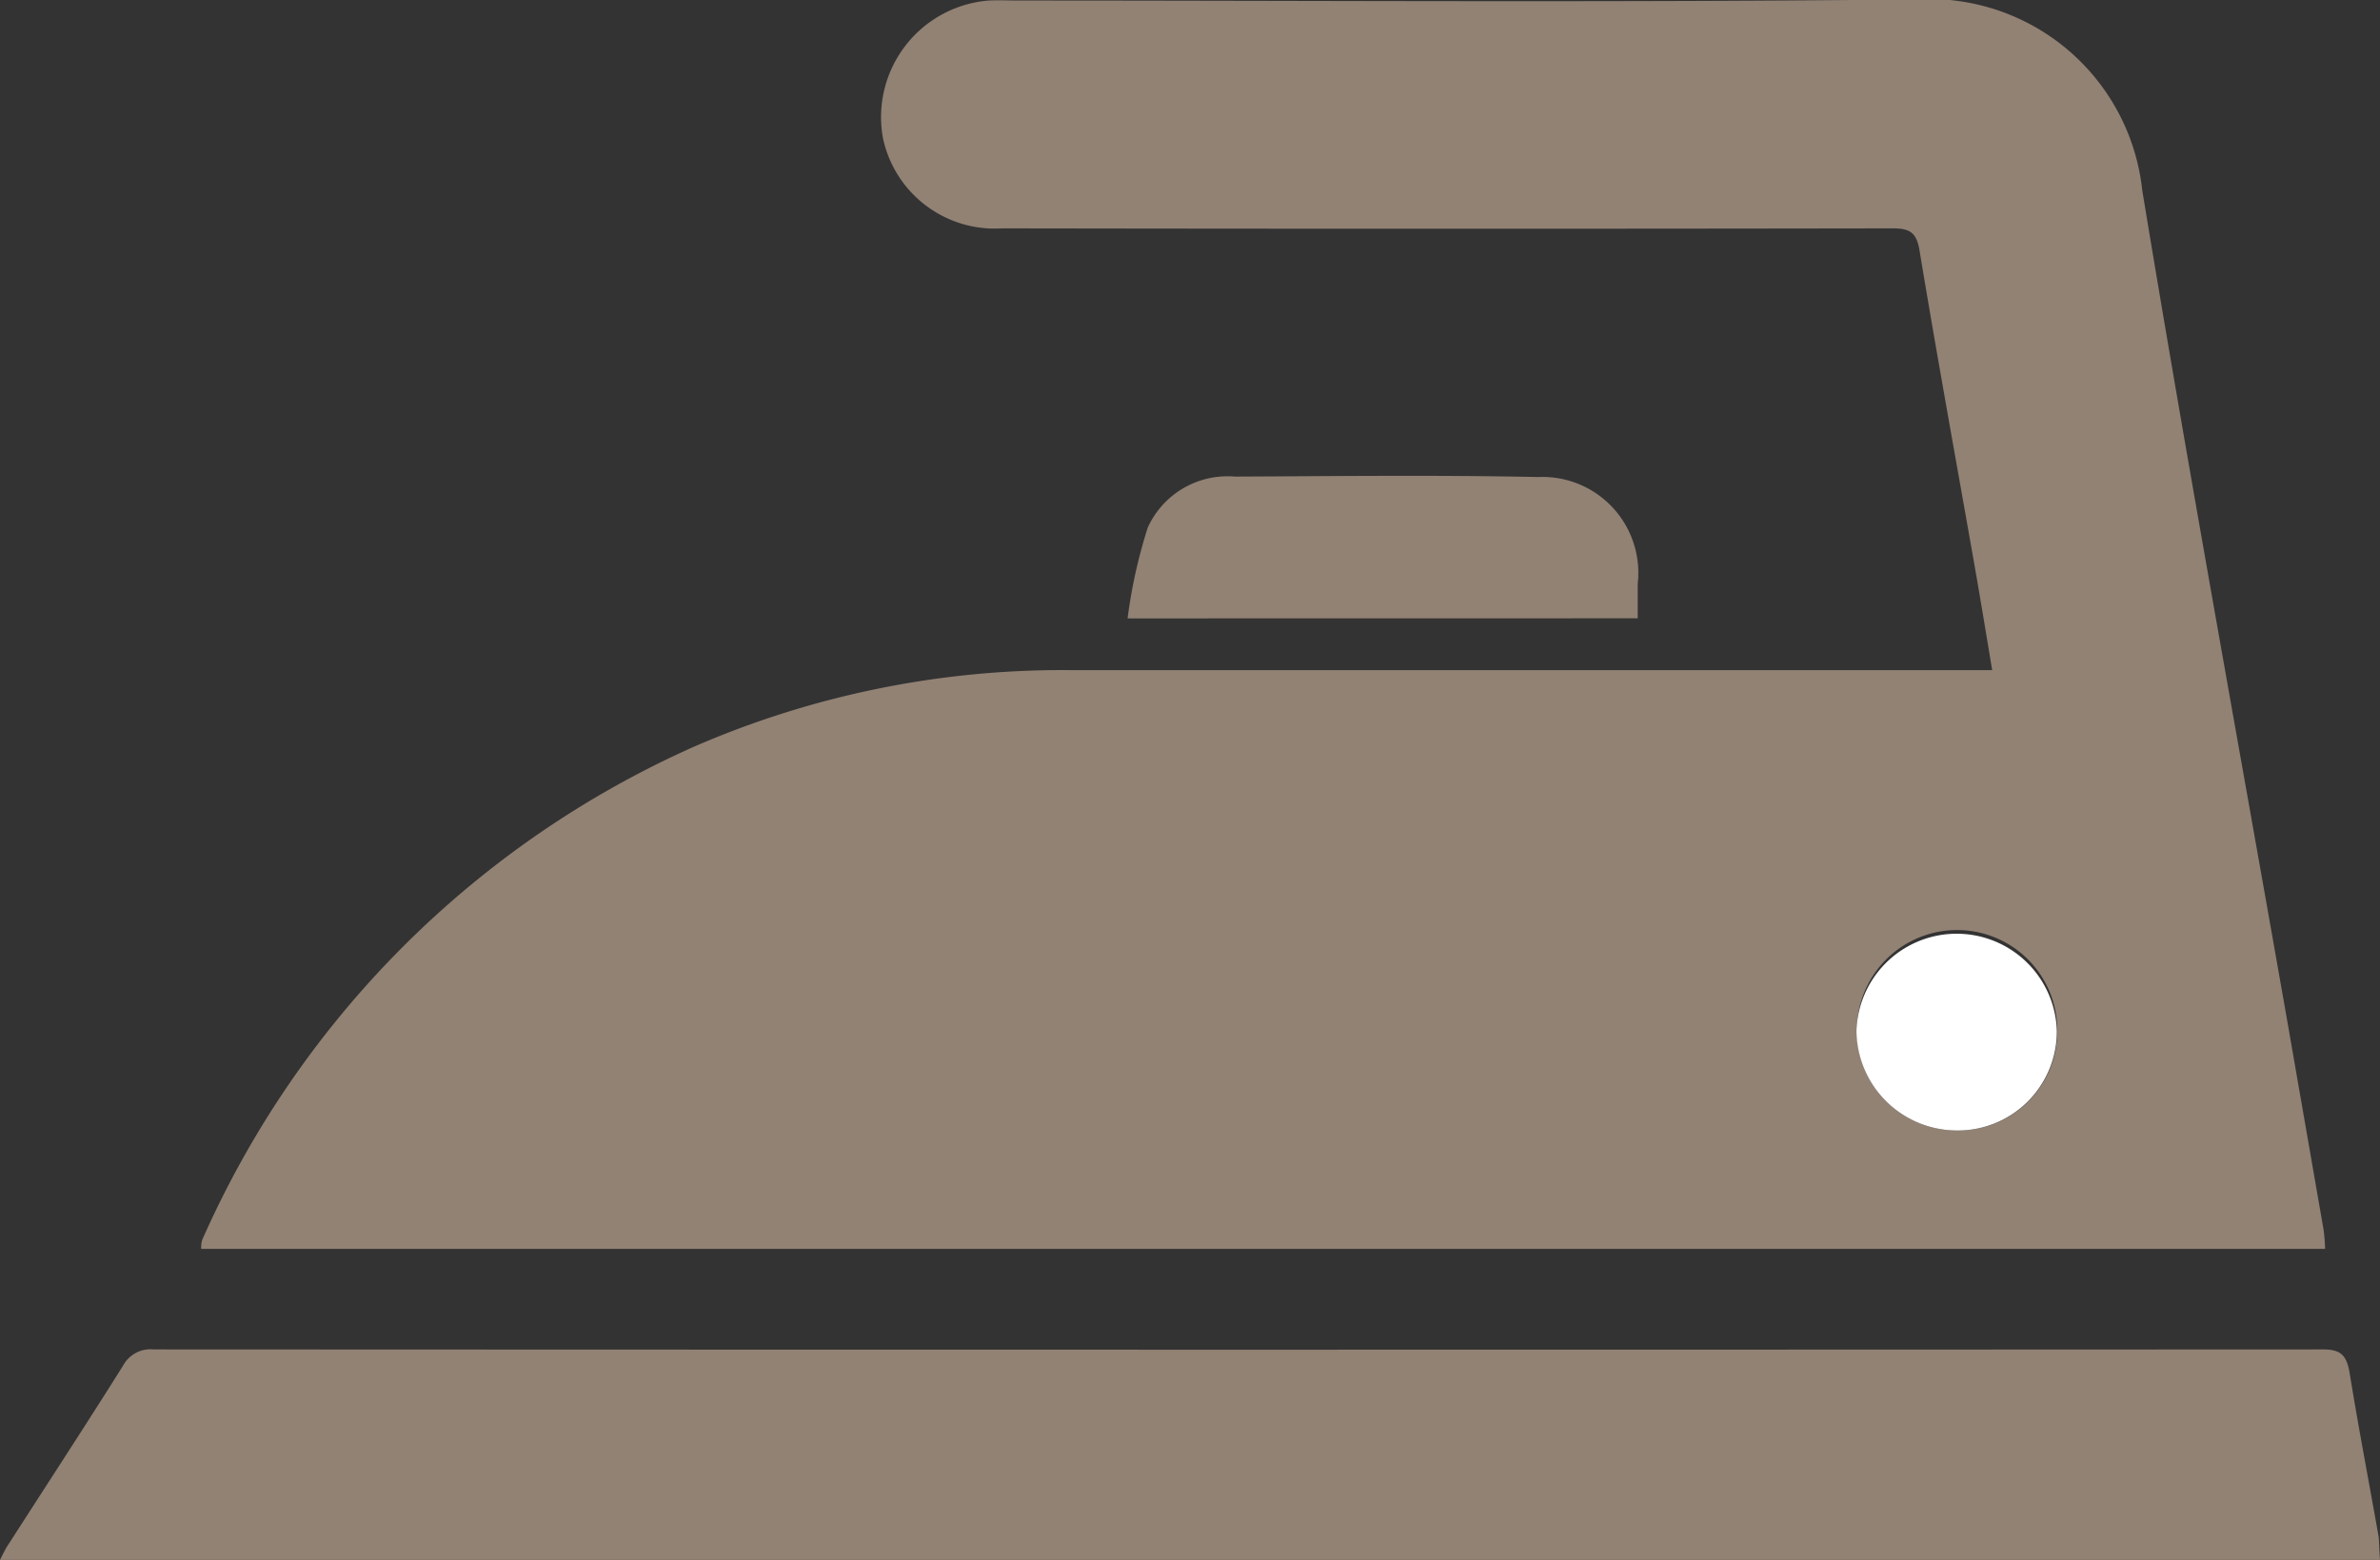
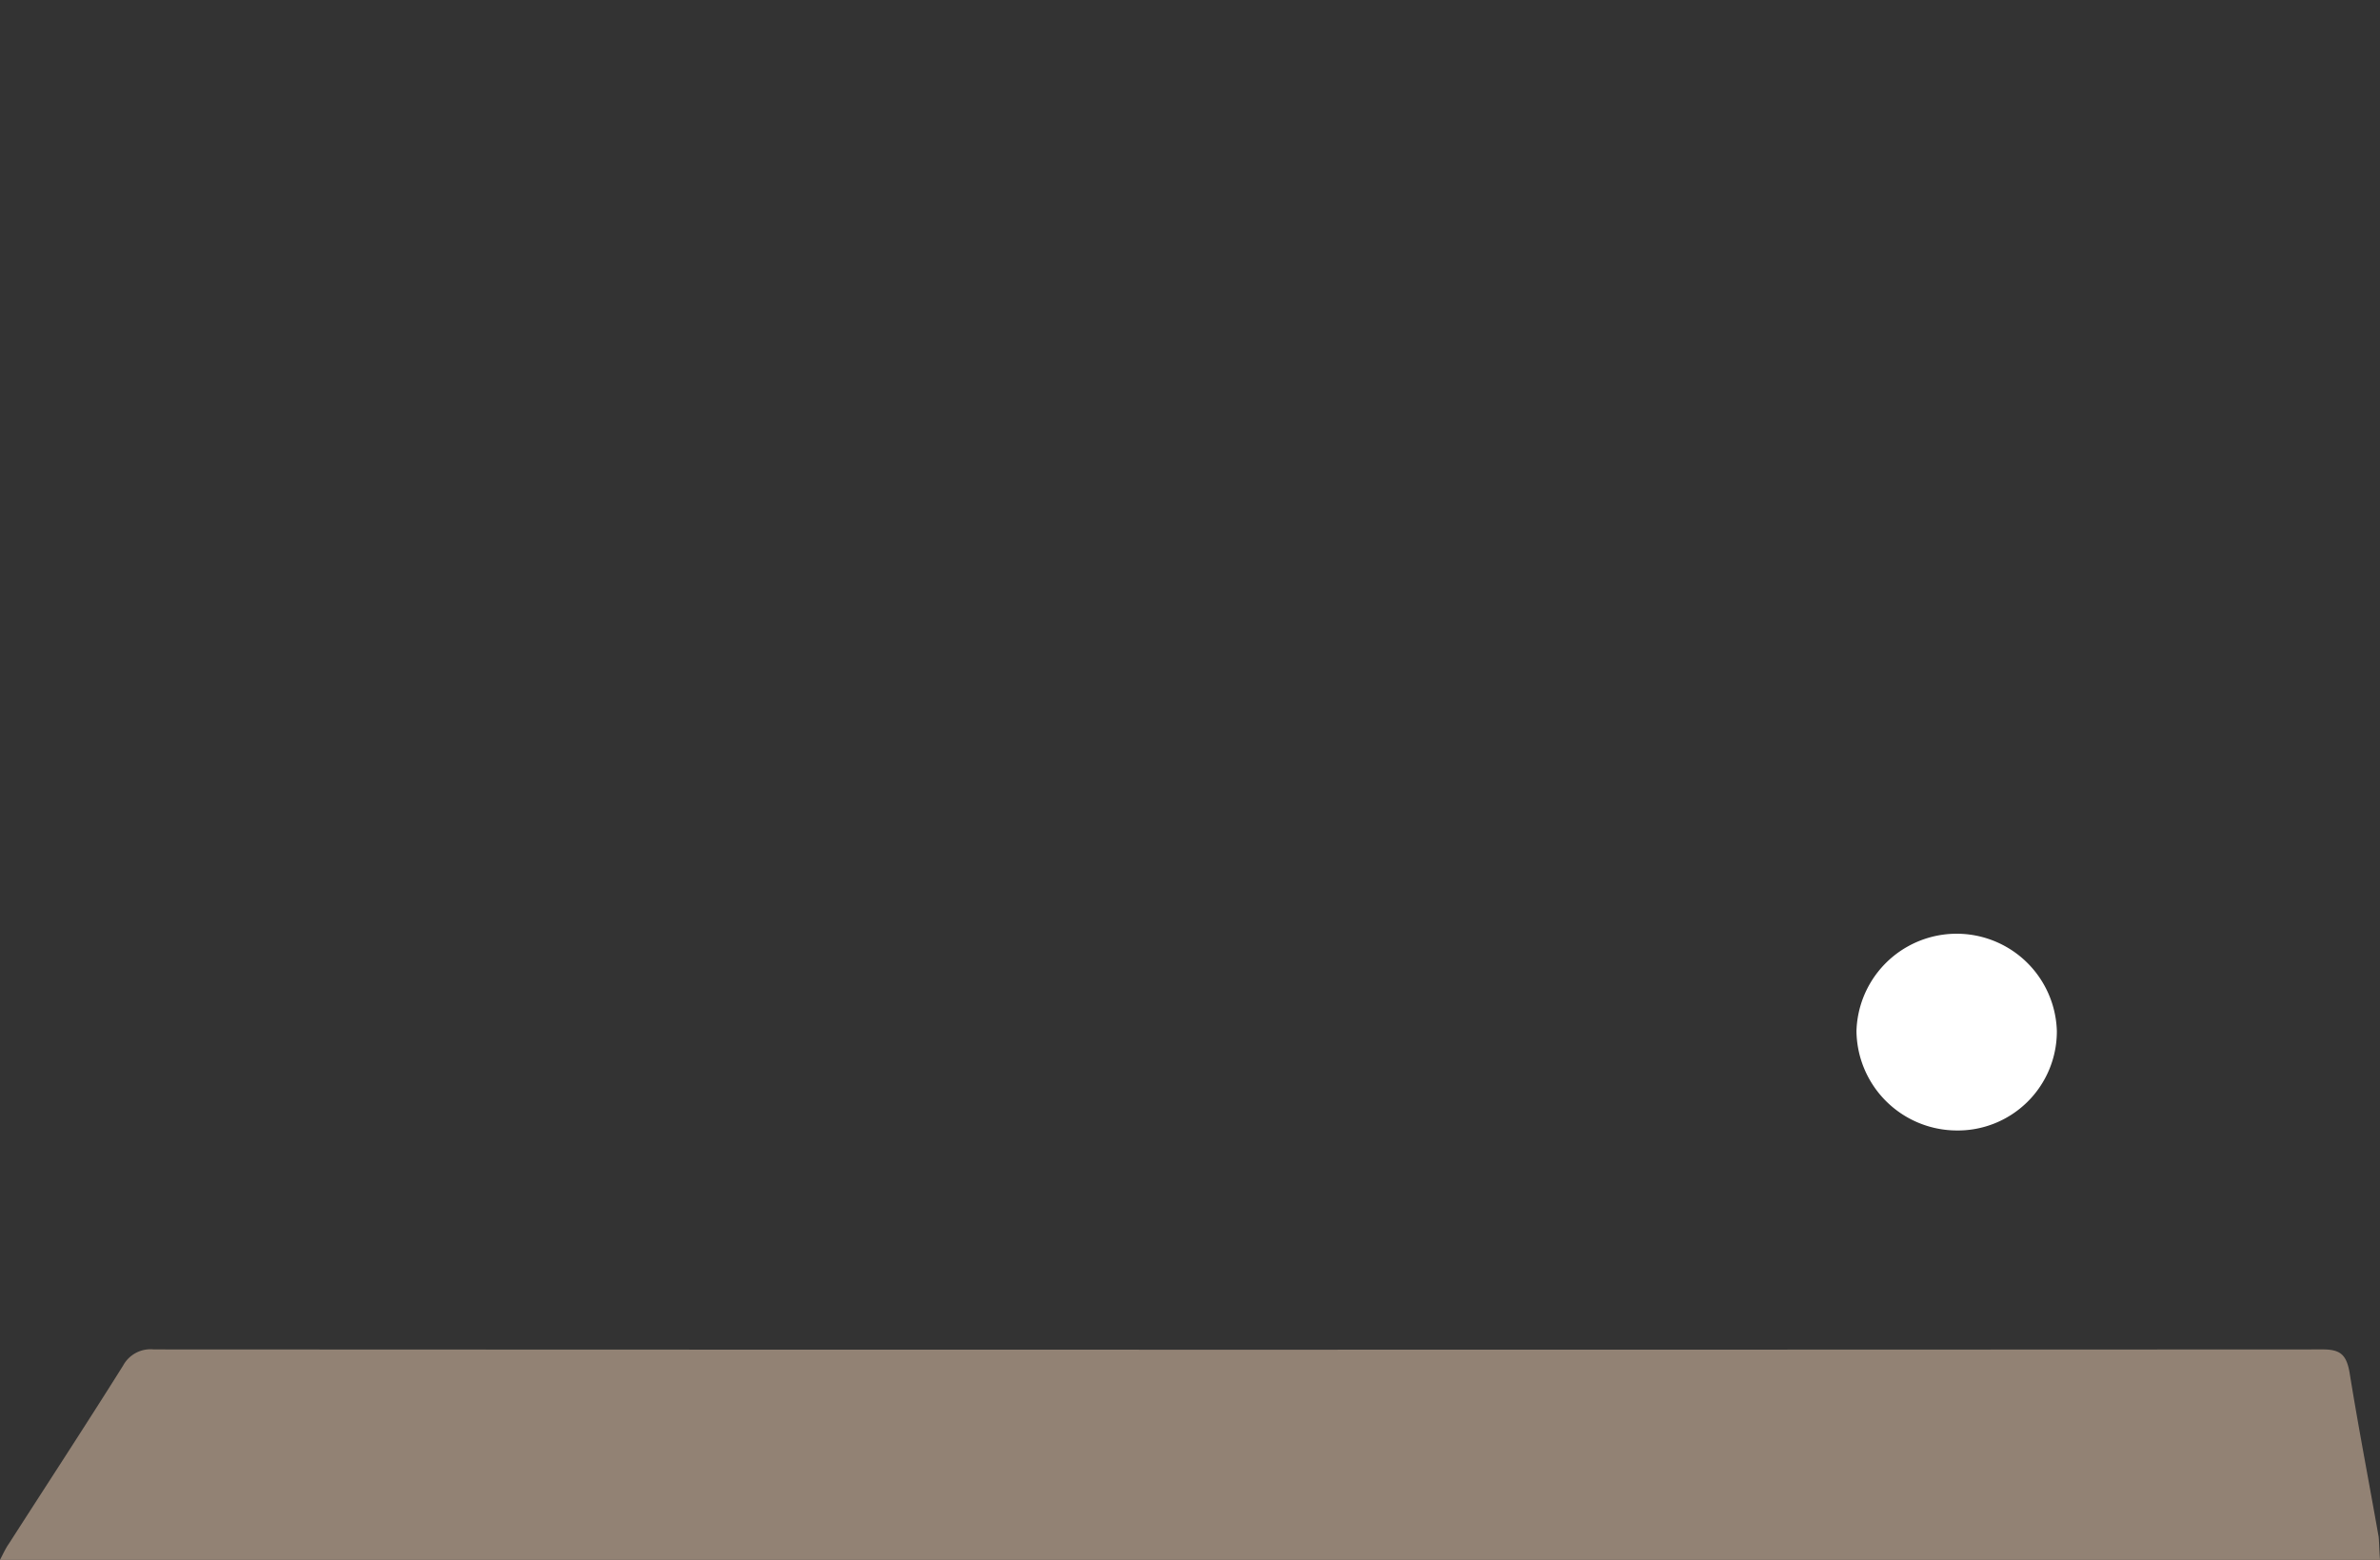
<svg xmlns="http://www.w3.org/2000/svg" width="26.831" height="17.589" viewBox="0 0 26.831 17.589">
  <rect x="0" y="0" width="26.831" height="17.589" fill="#333333" stroke="none" />
  <g id="Gruppe_1097" data-name="Gruppe 1097" transform="translate(0)">
-     <path id="Pfad_280" data-name="Pfad 280" d="M137.609,420.028H113.665a.311.311,0,0,1,.011-.1,10.907,10.907,0,0,1,5.553-5.566,10.418,10.418,0,0,1,4.2-.86q5.044,0,10.088,0h.339c-.067-.4-.127-.772-.193-1.146-.21-1.195-.428-2.388-.626-3.585-.034-.207-.112-.25-.305-.25q-5.018.008-10.038,0a1.288,1.288,0,0,1-1.343-1.018,1.319,1.319,0,0,1,1.192-1.551c.109-.006.218,0,.327,0,3.379,0,6.76.024,10.138-.013a2.415,2.415,0,0,1,2.54,2.155c.518,3.144,1.093,6.279,1.644,9.419q.2,1.149.4,2.3A2,2,0,0,1,137.609,420.028Zm-3.019-2.454a1.13,1.13,0,1,0-1.14,1.119A1.117,1.117,0,0,0,134.59,417.574Z" transform="translate(-111.397 -405.946)" fill="#928274" />
    <path id="Pfad_281" data-name="Pfad 281" d="M136.283,436.589H109.452c.038-.073.063-.13.1-.182.43-.67.865-1.335,1.288-2.009a.351.351,0,0,1,.345-.182q12.228.006,24.455,0c.2,0,.265.064.3.261.1.62.219,1.235.328,1.853C136.275,436.409,136.275,436.492,136.283,436.589Z" transform="translate(-109.452 -419)" fill="#928274" />
-     <path id="Pfad_282" data-name="Pfad 282" d="M133.071,417.522a5.735,5.735,0,0,1,.228-1.026.988.988,0,0,1,.983-.573c1.139-.005,2.278-.019,3.417.005a1.081,1.081,0,0,1,1.123,1.2v.393Z" transform="translate(-120.359 -410.549)" fill="#928274" />
    <path id="Pfad_283" data-name="Pfad 283" d="M150.6,426.583a1.117,1.117,0,0,1-1.14,1.119,1.134,1.134,0,0,1-1.119-1.122,1.13,1.13,0,0,1,2.259,0Z" transform="translate(-127.412 -414.955)" fill="#fff" />
  </g>
</svg>